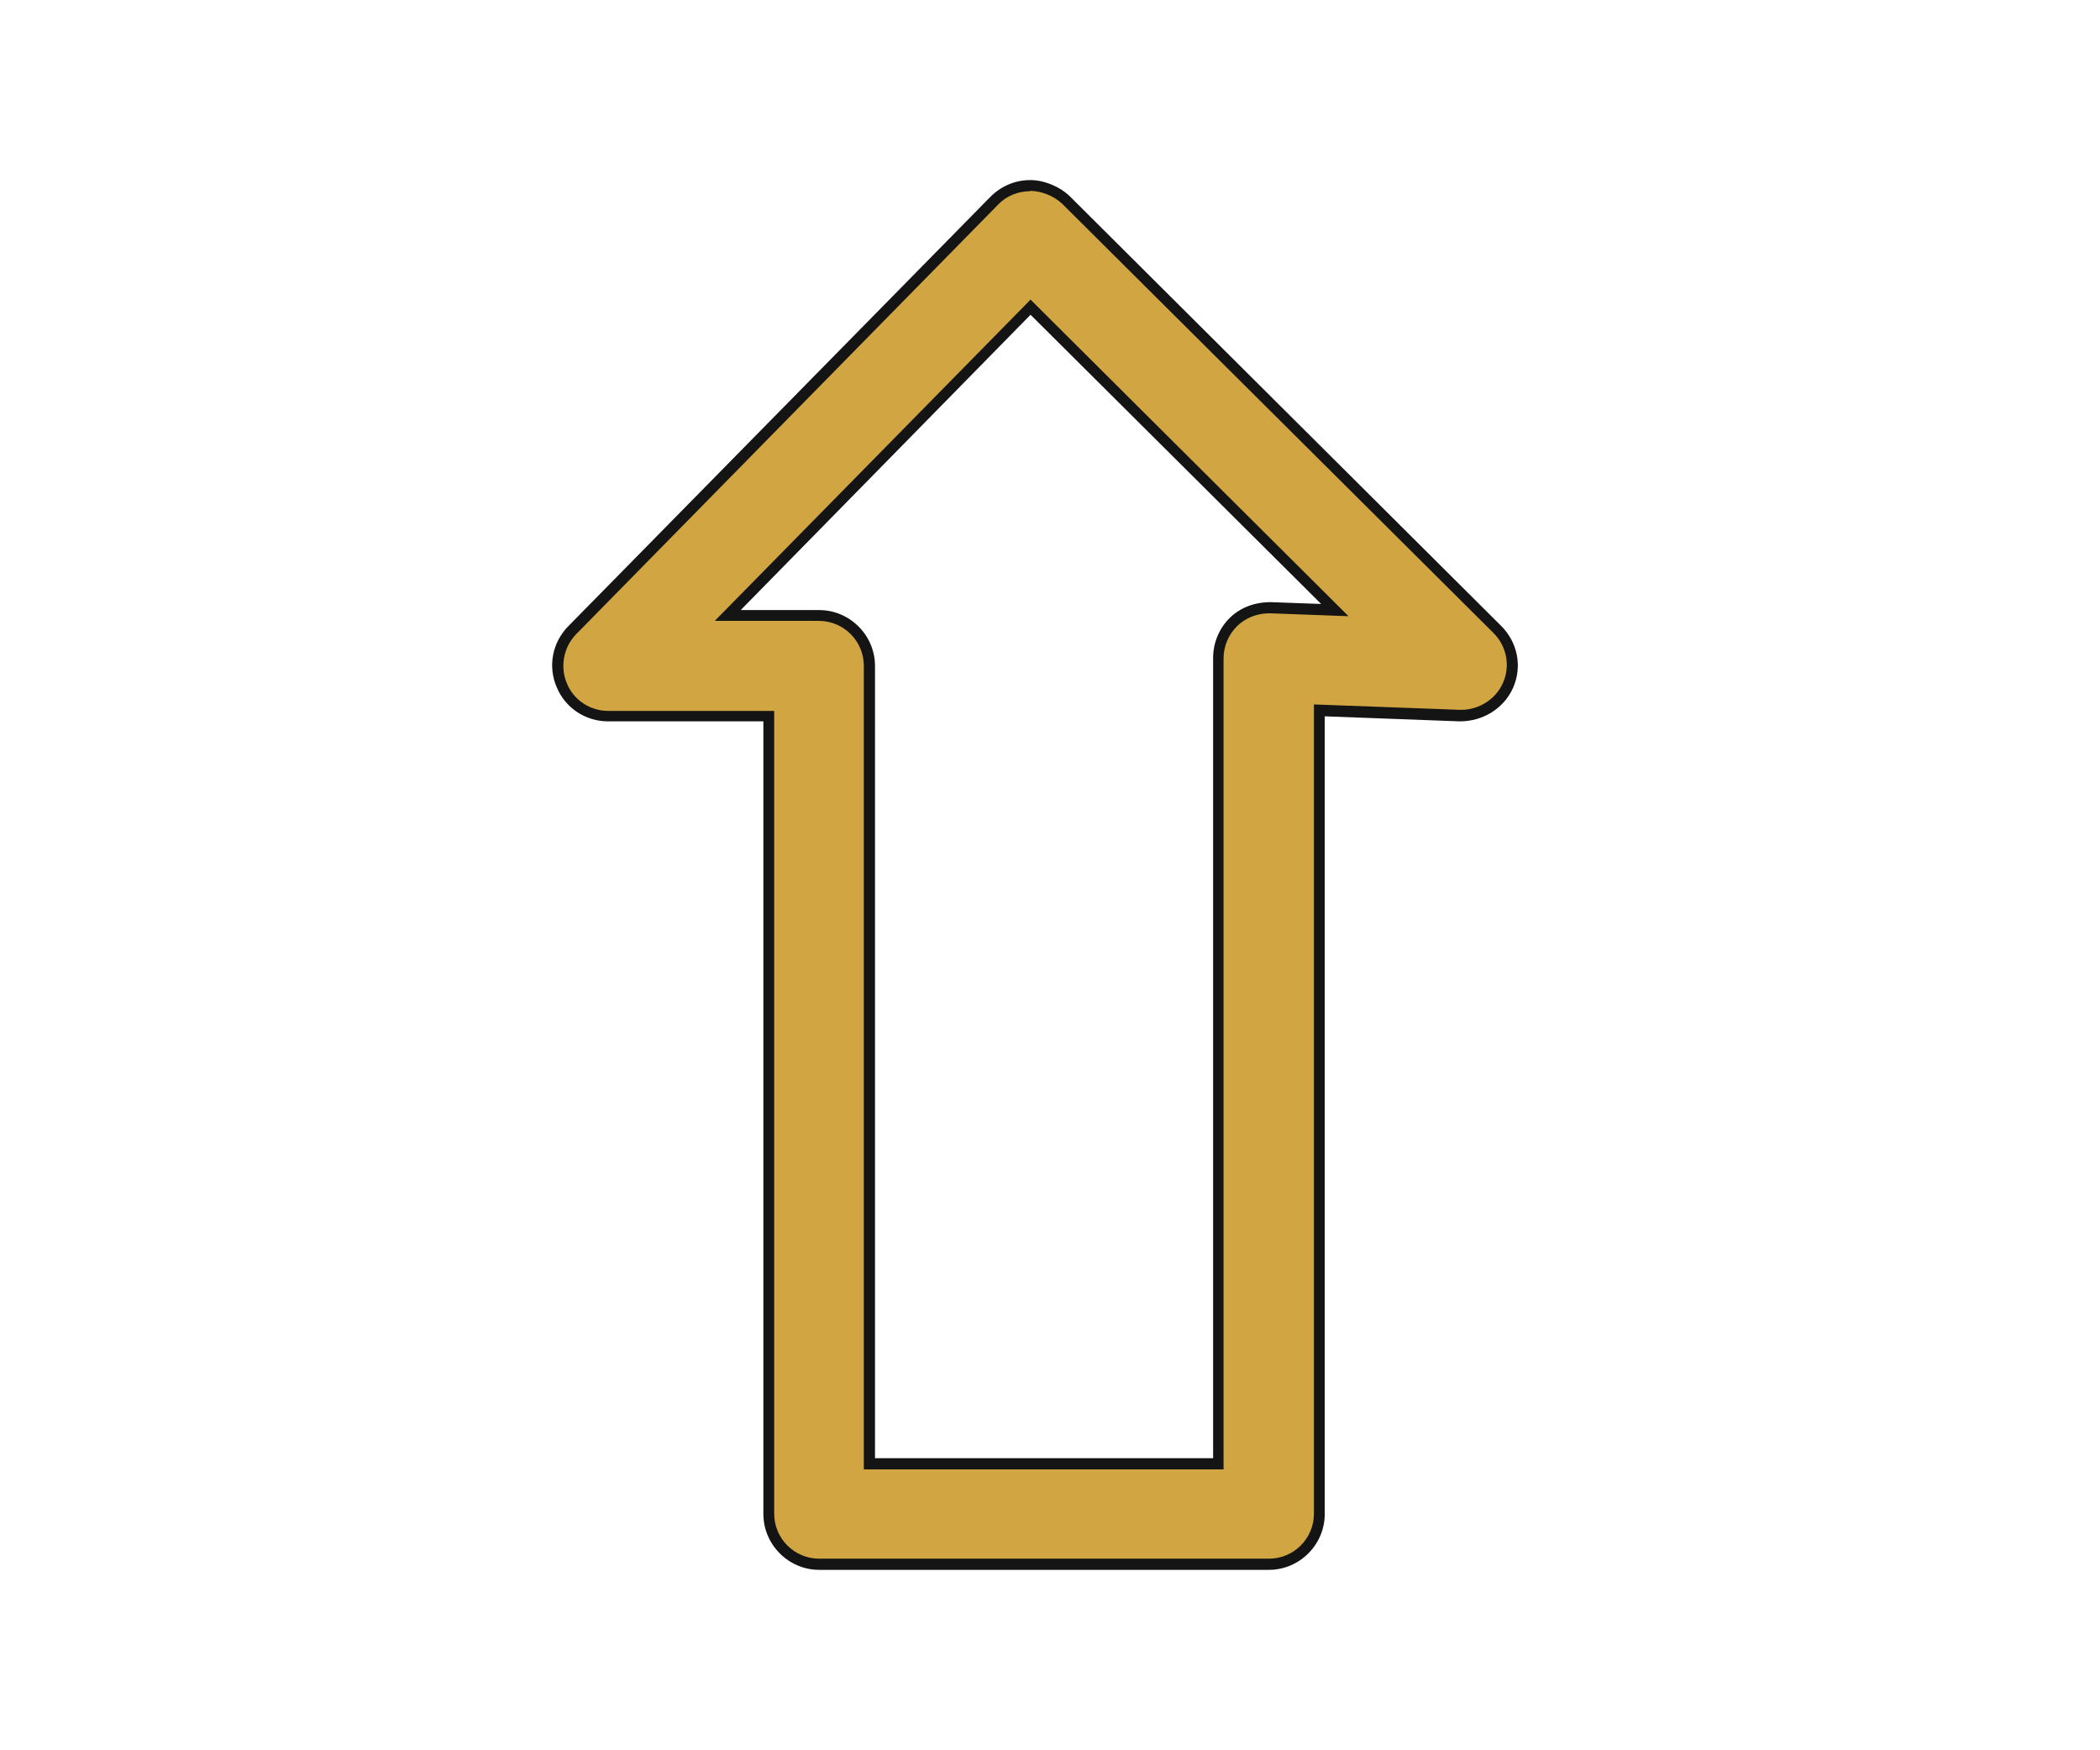
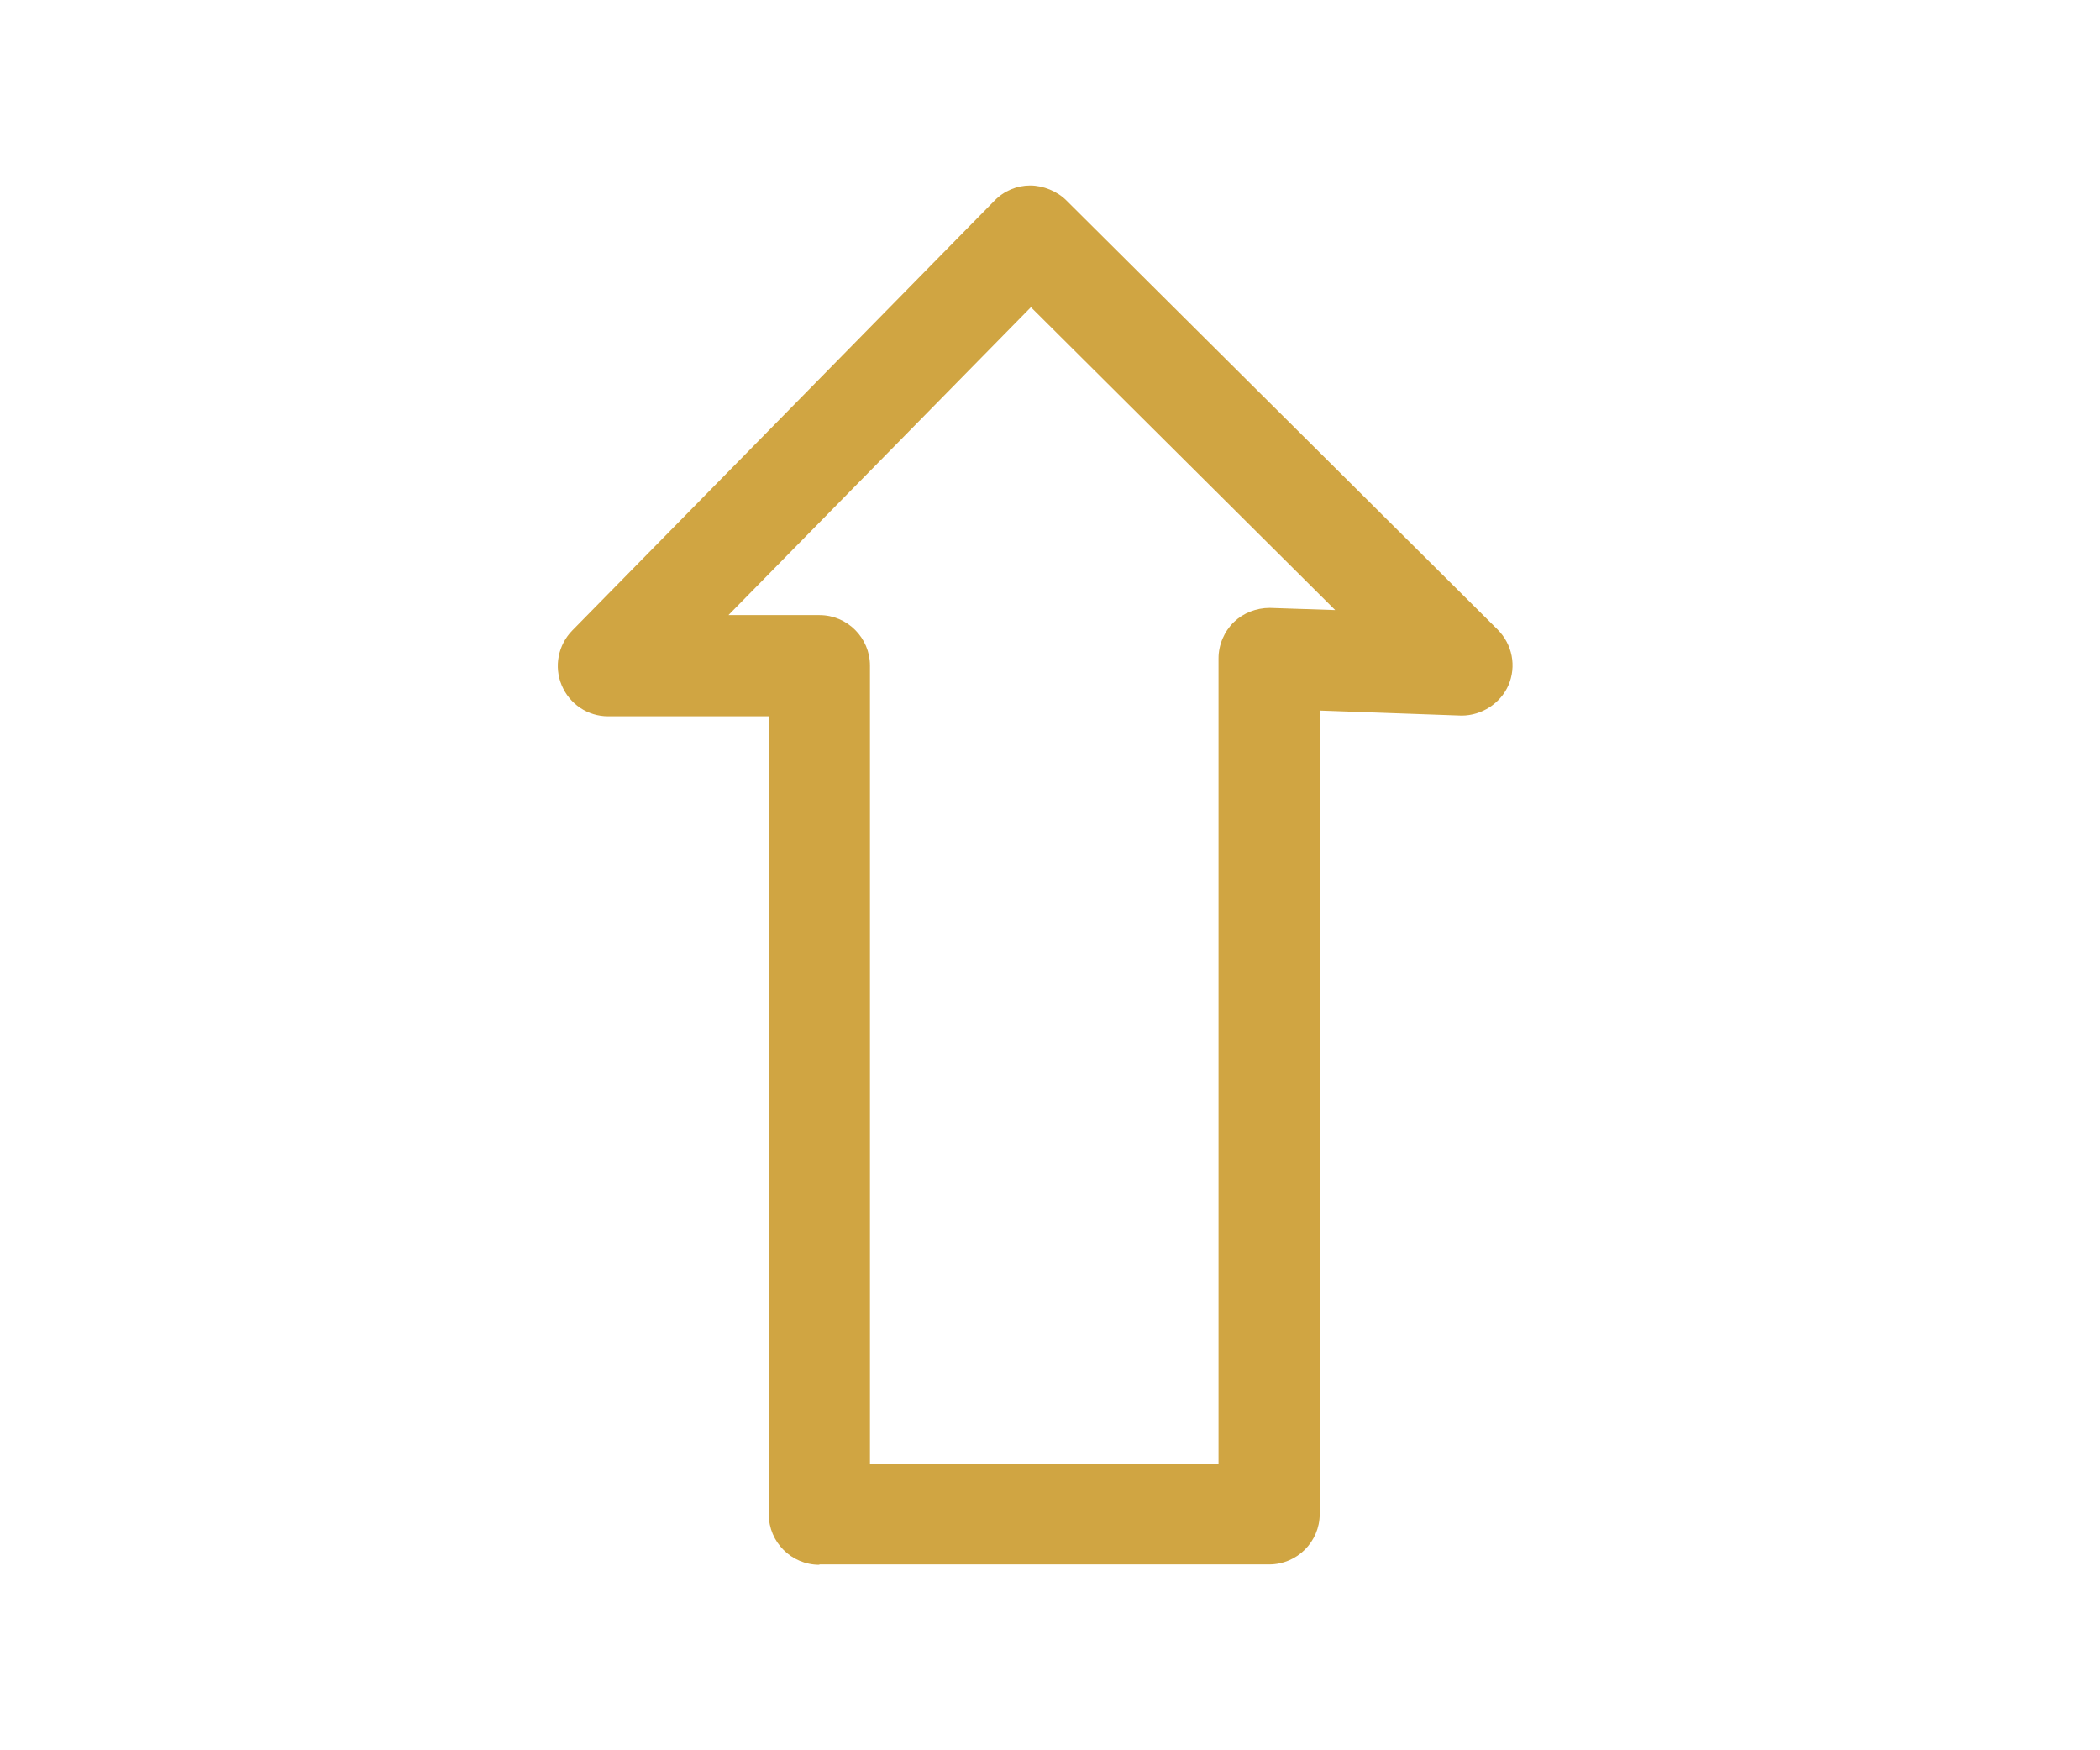
<svg xmlns="http://www.w3.org/2000/svg" id="Layer_1" viewBox="0 0 58.32 48.6">
  <defs>
    <style>.cls-1{fill:#d0a542;}.cls-2{fill:#141414;}</style>
  </defs>
  <path class="cls-1" d="M22.75,43.45c-.77,0-1.4-.63-1.4-1.4V19.89h-4.46c-.57,0-1.07-.34-1.29-.86s-.1-1.12,.29-1.52L27.62,5.57c.26-.27,.62-.42,.99-.42,.36,0,.75,.16,1,.41l11.98,11.92c.41,.41,.53,1.02,.3,1.55-.22,.5-.74,.84-1.3,.84l-3.94-.14v22.31c0,.77-.63,1.4-1.4,1.4h-12.49Zm11.09-2.8V18.28c0-.38,.16-.75,.43-1.01,.26-.25,.62-.39,.99-.39l1.82,.06-8.45-8.41-8.4,8.55h2.53c.77,0,1.4,.63,1.4,1.4v22.16h9.69Z" />
-   <path class="cls-2" d="M28.61,5.3c.29,0,.65,.13,.89,.36l11.98,11.92c.36,.36,.47,.91,.26,1.38-.2,.46-.67,.75-1.16,.75-.01,0-.02,0-.03,0l-4.06-.15v22.47c0,.69-.56,1.25-1.25,1.25h-12.49c-.69,0-1.25-.56-1.25-1.25V19.74h-4.61c-.5,0-.96-.3-1.15-.77-.19-.46-.09-1,.26-1.36L27.72,5.68c.23-.24,.55-.37,.88-.37h0m-8.74,11.93h2.88c.69,0,1.25,.56,1.25,1.25v22.31h9.99V18.28c0-.34,.14-.66,.38-.9,.24-.23,.56-.35,.89-.35,0,0,.02,0,.03,0l2.17,.08-8.83-8.79-8.76,8.91M28.61,5h0c-.42,0-.81,.17-1.1,.46l-11.73,11.93c-.44,.45-.57,1.11-.32,1.69,.24,.58,.8,.95,1.43,.95h4.31v22.01c0,.85,.7,1.55,1.55,1.55h12.49c.85,0,1.55-.7,1.55-1.55V19.89l3.75,.14s0,0,0,0c.66,0,1.23-.37,1.48-.93,.26-.59,.13-1.26-.33-1.72L29.71,5.45c-.28-.27-.71-.45-1.1-.45h0Zm-8.03,11.93l8.04-8.19,8.07,8.03-1.4-.05s0,0,0,0c-.45,0-.84,.15-1.13,.43-.3,.29-.47,.7-.47,1.12v22.22h-9.39V18.49c0-.85-.7-1.55-1.55-1.55h-2.17Z" />
</svg>